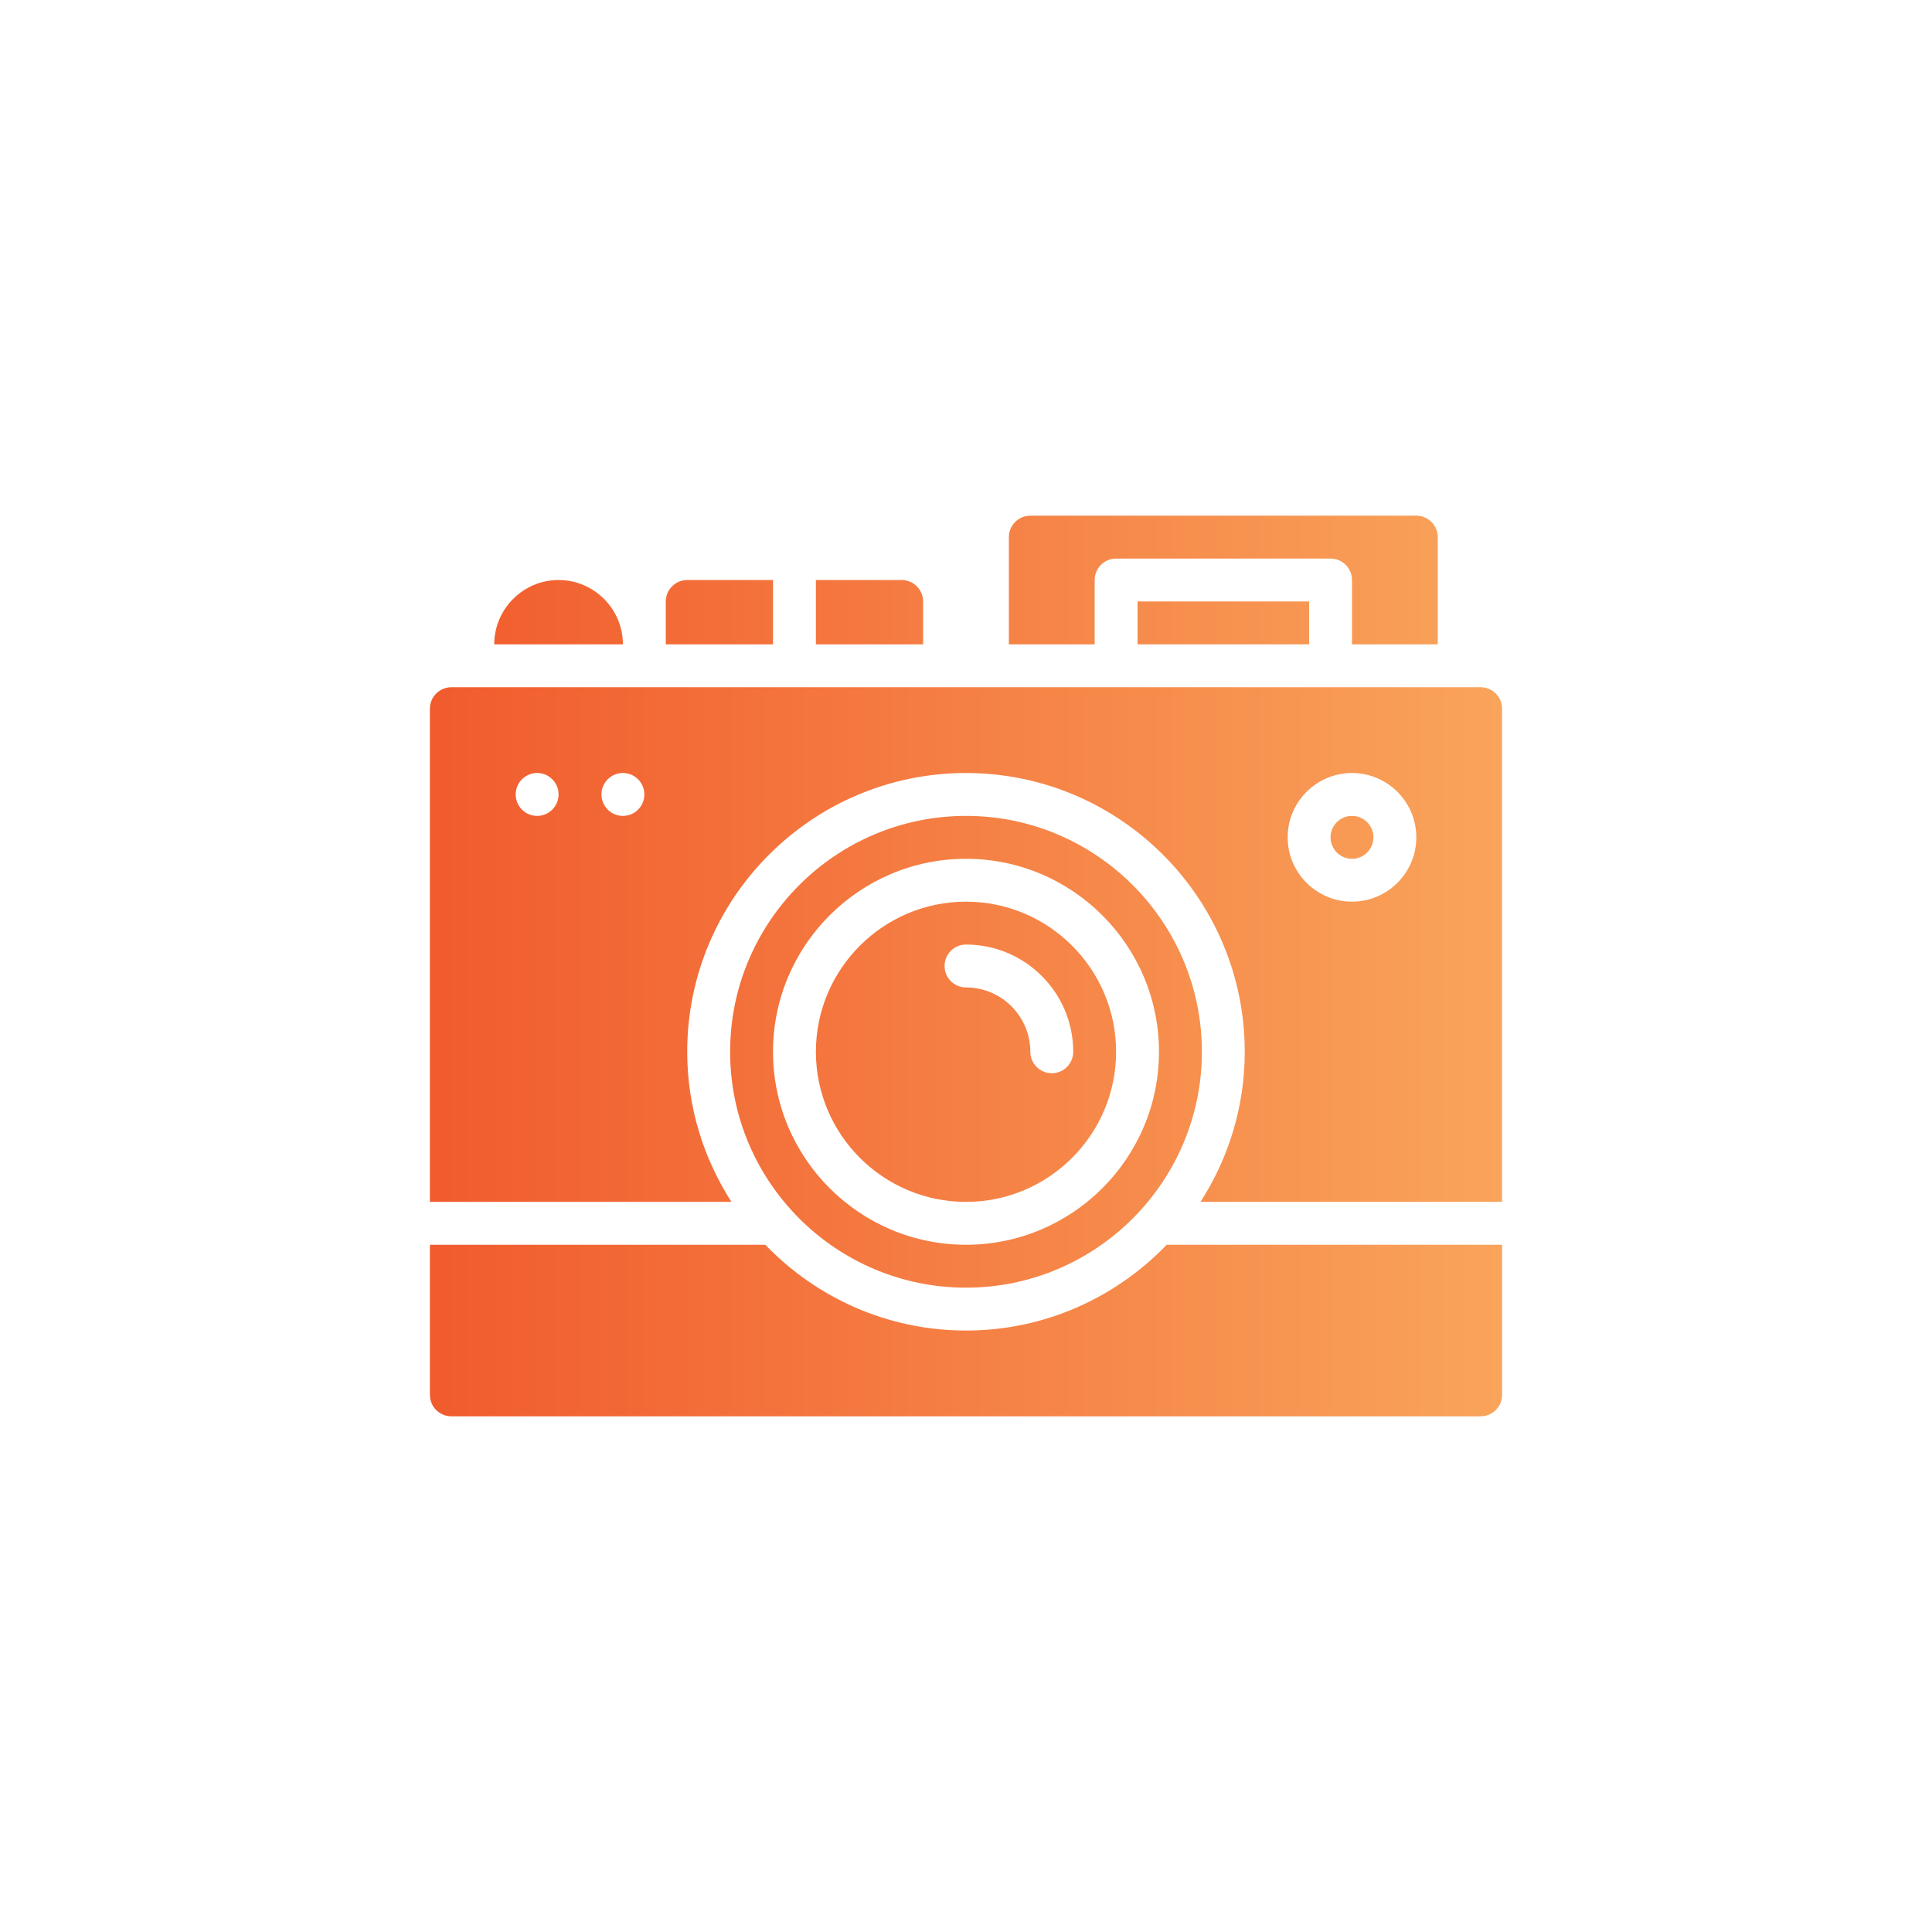
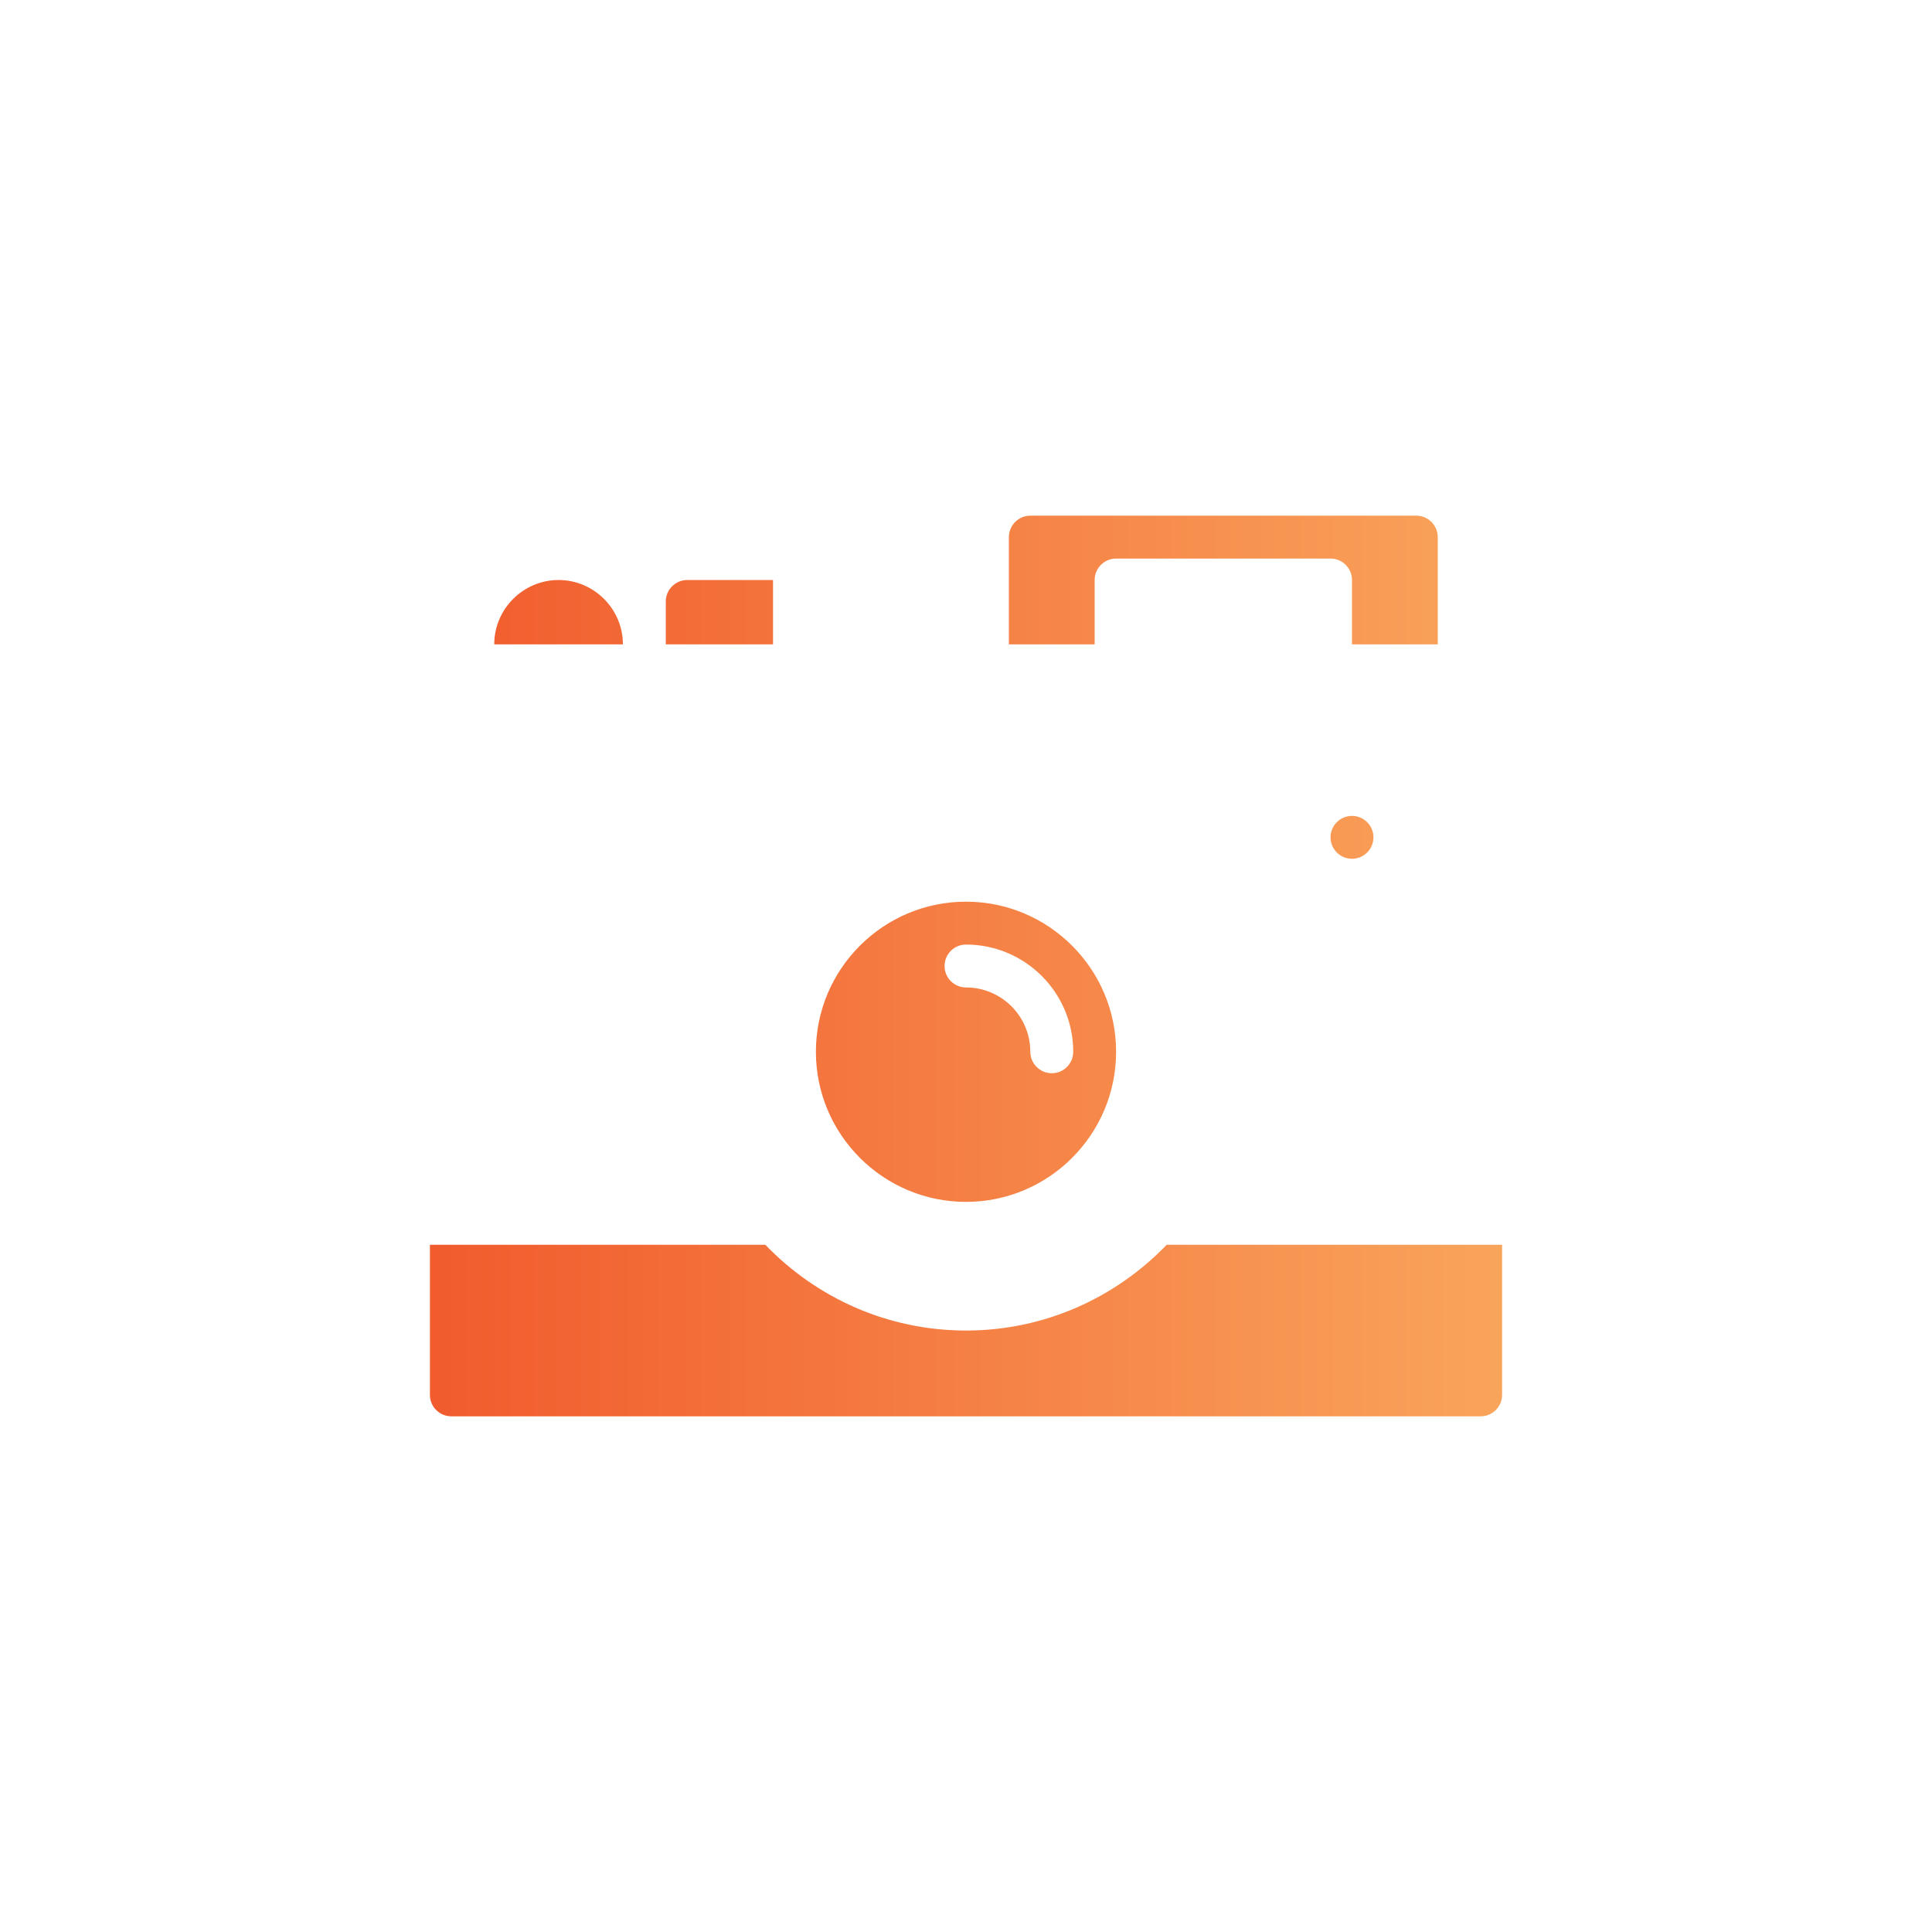
<svg xmlns="http://www.w3.org/2000/svg" id="Layer_1" data-name="Layer 1" viewBox="0 0 1080 1080">
  <defs>
    <style>
      .cls-1 {
        fill: url(#linear-gradient);
      }
    </style>
    <linearGradient id="linear-gradient" x1="240.32" y1="540" x2="839.68" y2="540" gradientUnits="userSpaceOnUse">
      <stop offset="0" stop-color="#f15b2d" />
      <stop offset="1" stop-color="#f9a45b" />
    </linearGradient>
  </defs>
  <path class="cls-1" d="M312.25,324.23c-19.78,0-35.96,16.18-35.96,35.96h71.92c0-19.78-16.18-35.96-35.96-35.96Z" />
-   <rect class="cls-1" x="635.9" y="336.22" width="95.9" height="23.97" />
  <path class="cls-1" d="M611.92,324.23c0-6.62,5.37-11.99,11.99-11.99h119.87c6.62,0,11.99,5.37,11.99,11.99v35.96h47.95v-59.94c0-6.59-5.39-11.99-11.99-11.99h-215.77c-6.59,0-11.99,5.39-11.99,11.99v59.94h47.95v-35.96Z" />
  <path class="cls-1" d="M432.12,324.23h-47.95c-6.59,0-11.99,5.39-11.99,11.99v23.97h59.94v-35.96Z" />
-   <path class="cls-1" d="M516.03,336.22c0-6.59-5.39-11.99-11.99-11.99h-47.95v35.96h59.94v-23.97Z" />
  <path class="cls-1" d="M755.77,456.09c-6.61,0-11.99,5.38-11.99,11.99s5.38,11.99,11.99,11.99,11.99-5.38,11.99-11.99-5.38-11.99-11.99-11.99Z" />
  <path class="cls-1" d="M623.91,587.95c0-46.27-37.64-83.91-83.91-83.91s-83.91,37.64-83.91,83.91,37.64,83.91,83.91,83.91,83.91-37.64,83.91-83.91ZM528.01,540c0-6.62,5.37-11.99,11.99-11.99,33.05,0,59.94,26.89,59.94,59.94,0,6.62-5.37,11.99-11.99,11.99s-11.99-5.37-11.99-11.99c0-19.83-16.13-35.96-35.96-35.96-6.62,0-11.99-5.37-11.99-11.99Z" />
-   <path class="cls-1" d="M827.69,384.17H252.31c-6.62,0-11.99,5.37-11.99,11.99v275.7h168.57c-15.58-24.25-24.73-53.01-24.73-83.91,0-85.93,69.9-155.83,155.83-155.83s155.83,69.9,155.83,155.83c0,30.9-9.15,59.66-24.73,83.91h168.57v-275.7c0-6.62-5.37-11.99-11.99-11.99ZM300.26,456.09c-6.62,0-11.99-5.37-11.99-11.99s5.37-11.99,11.99-11.99,11.99,5.37,11.99,11.99-5.37,11.99-11.99,11.99ZM348.21,456.09c-6.62,0-11.99-5.37-11.99-11.99s5.37-11.99,11.99-11.99,11.99,5.37,11.99,11.99-5.37,11.99-11.99,11.99ZM755.77,504.04c-19.83,0-35.96-16.13-35.96-35.96s16.13-35.96,35.96-35.96,35.96,16.13,35.96,35.96-16.13,35.96-35.96,35.96Z" />
  <path class="cls-1" d="M540,743.78c-44.06,0-83.82-18.46-112.19-47.95h-187.49v83.91c0,6.62,5.37,11.99,11.99,11.99h575.38c6.62,0,11.99-5.37,11.99-11.99v-83.91h-187.49c-28.37,29.49-68.13,47.95-112.19,47.95Z" />
-   <path class="cls-1" d="M671.86,587.95c0-72.71-59.15-131.86-131.86-131.86s-131.86,59.15-131.86,131.86,59.15,131.86,131.86,131.86,131.86-59.15,131.86-131.86ZM432.12,587.95c0-59.48,48.4-107.88,107.88-107.88s107.88,48.4,107.88,107.88-48.4,107.88-107.88,107.88-107.88-48.4-107.88-107.88Z" />
</svg>